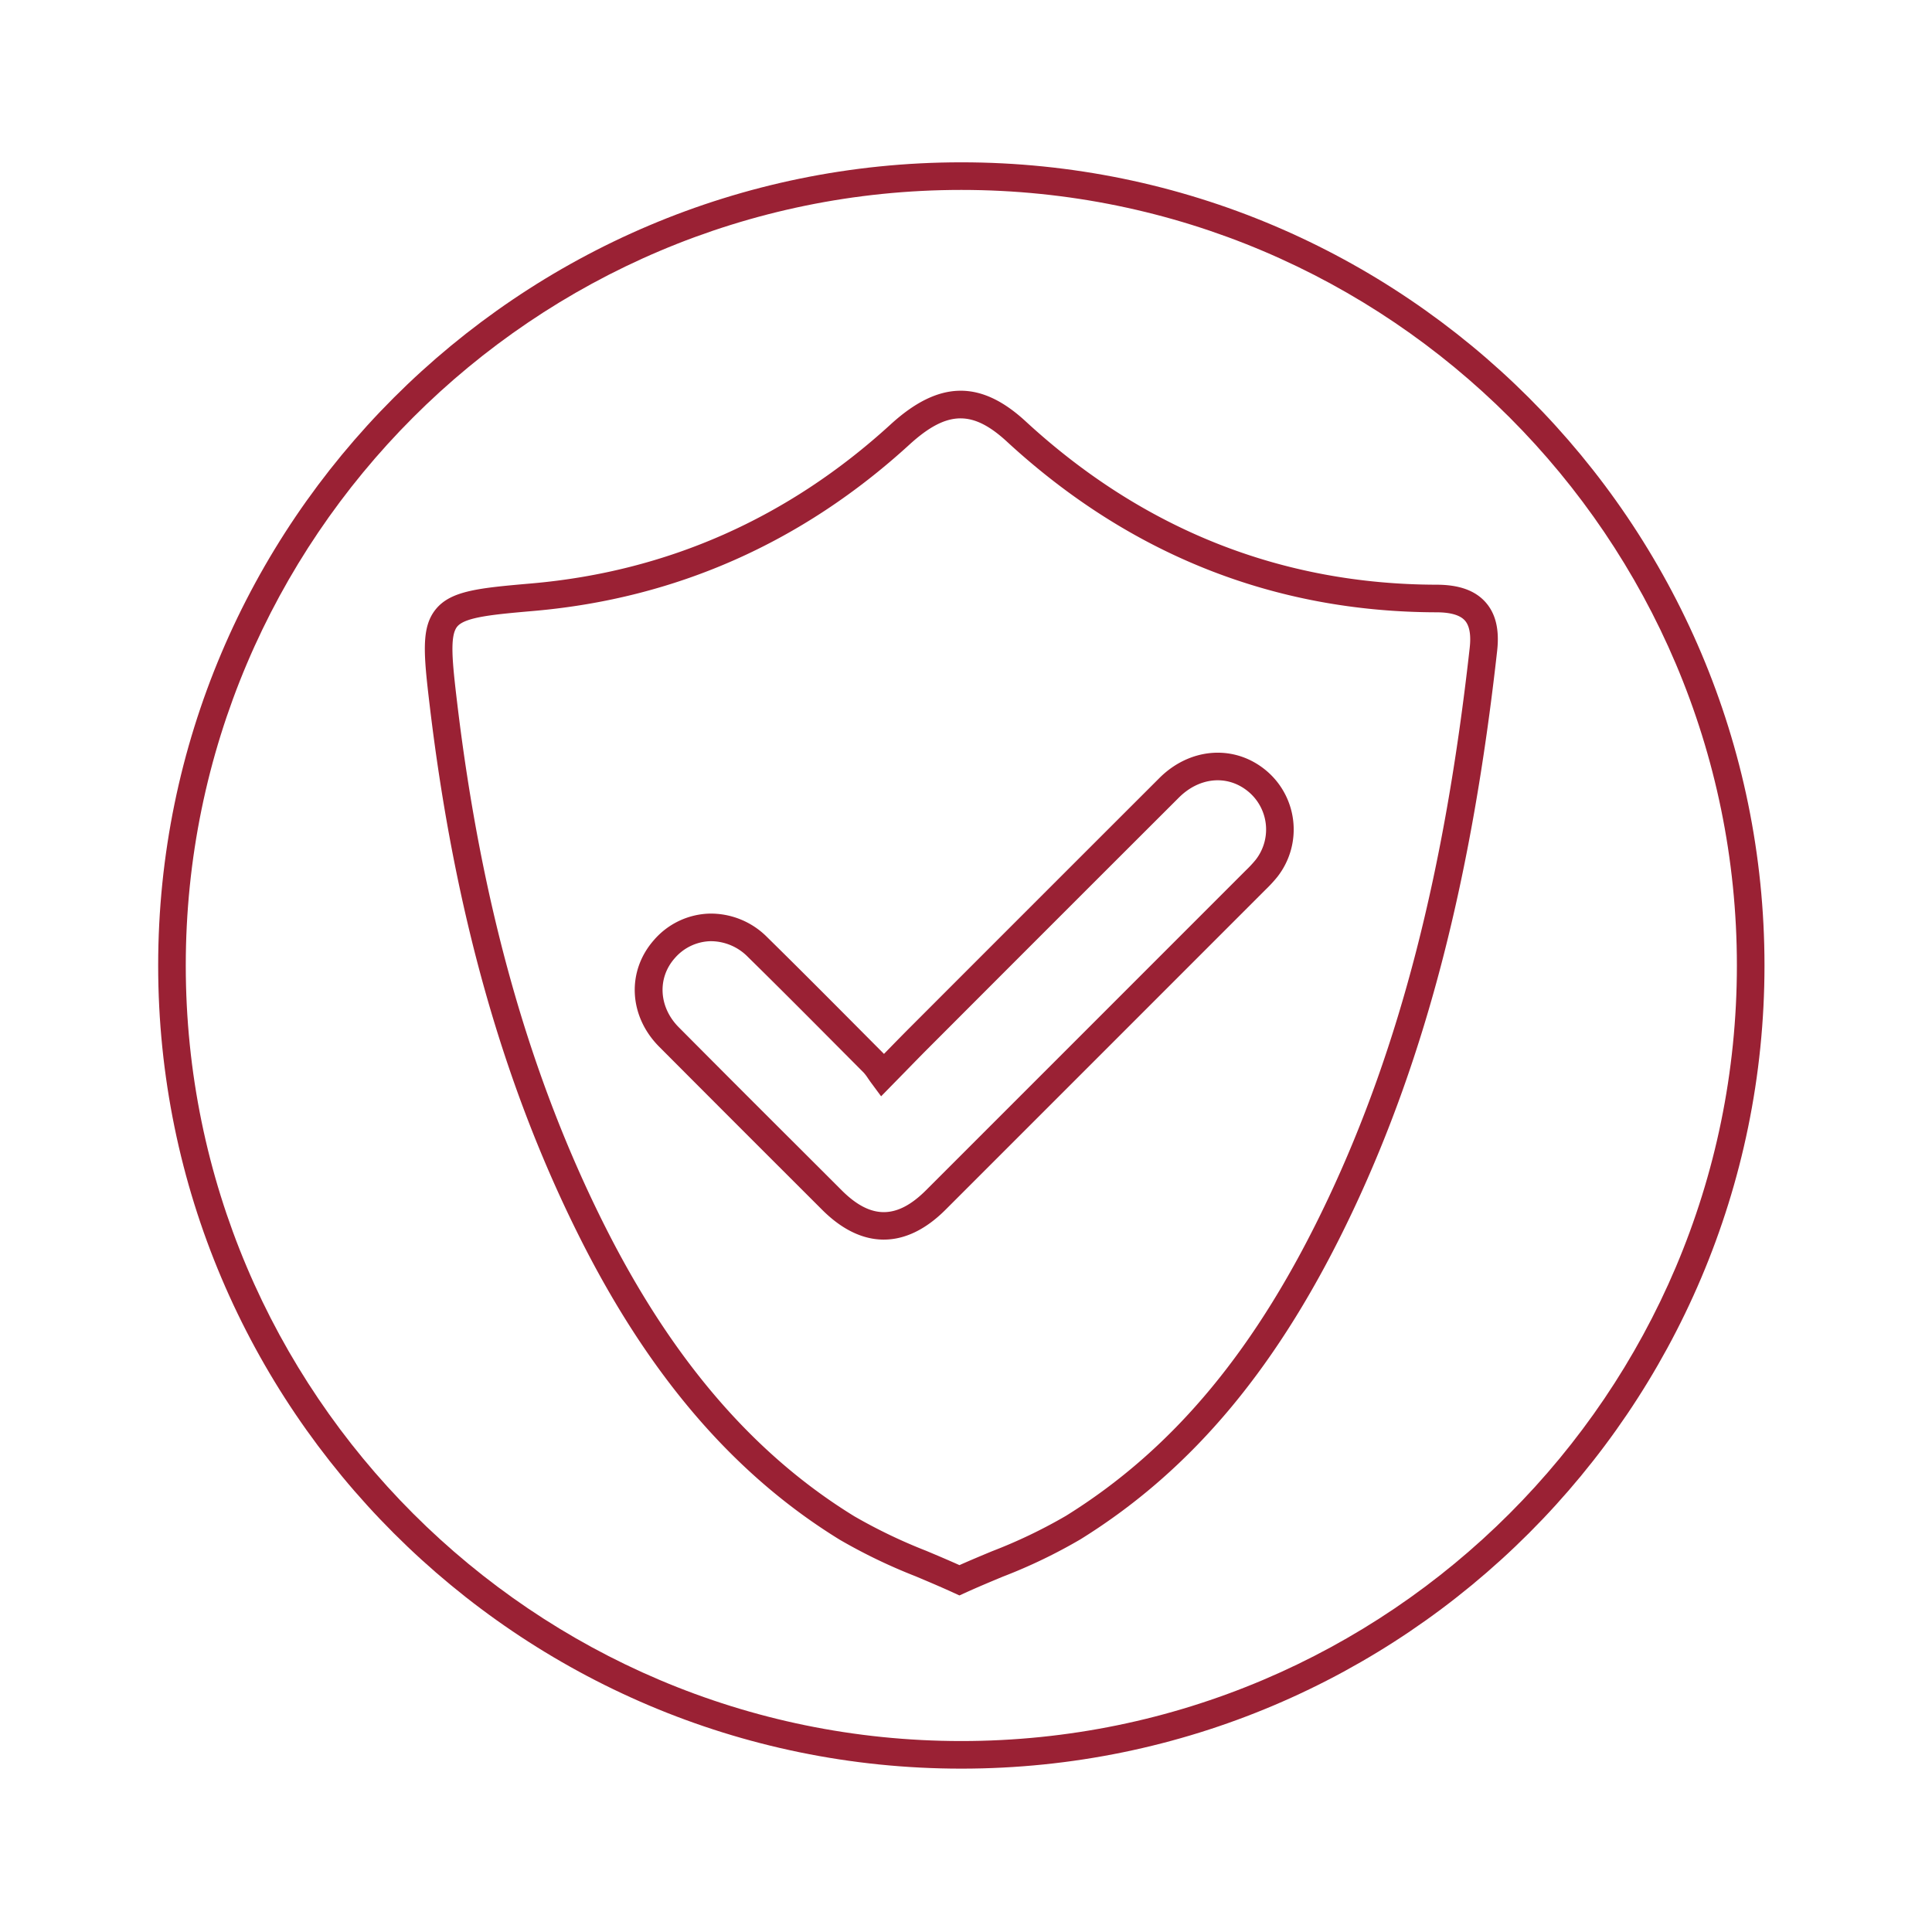
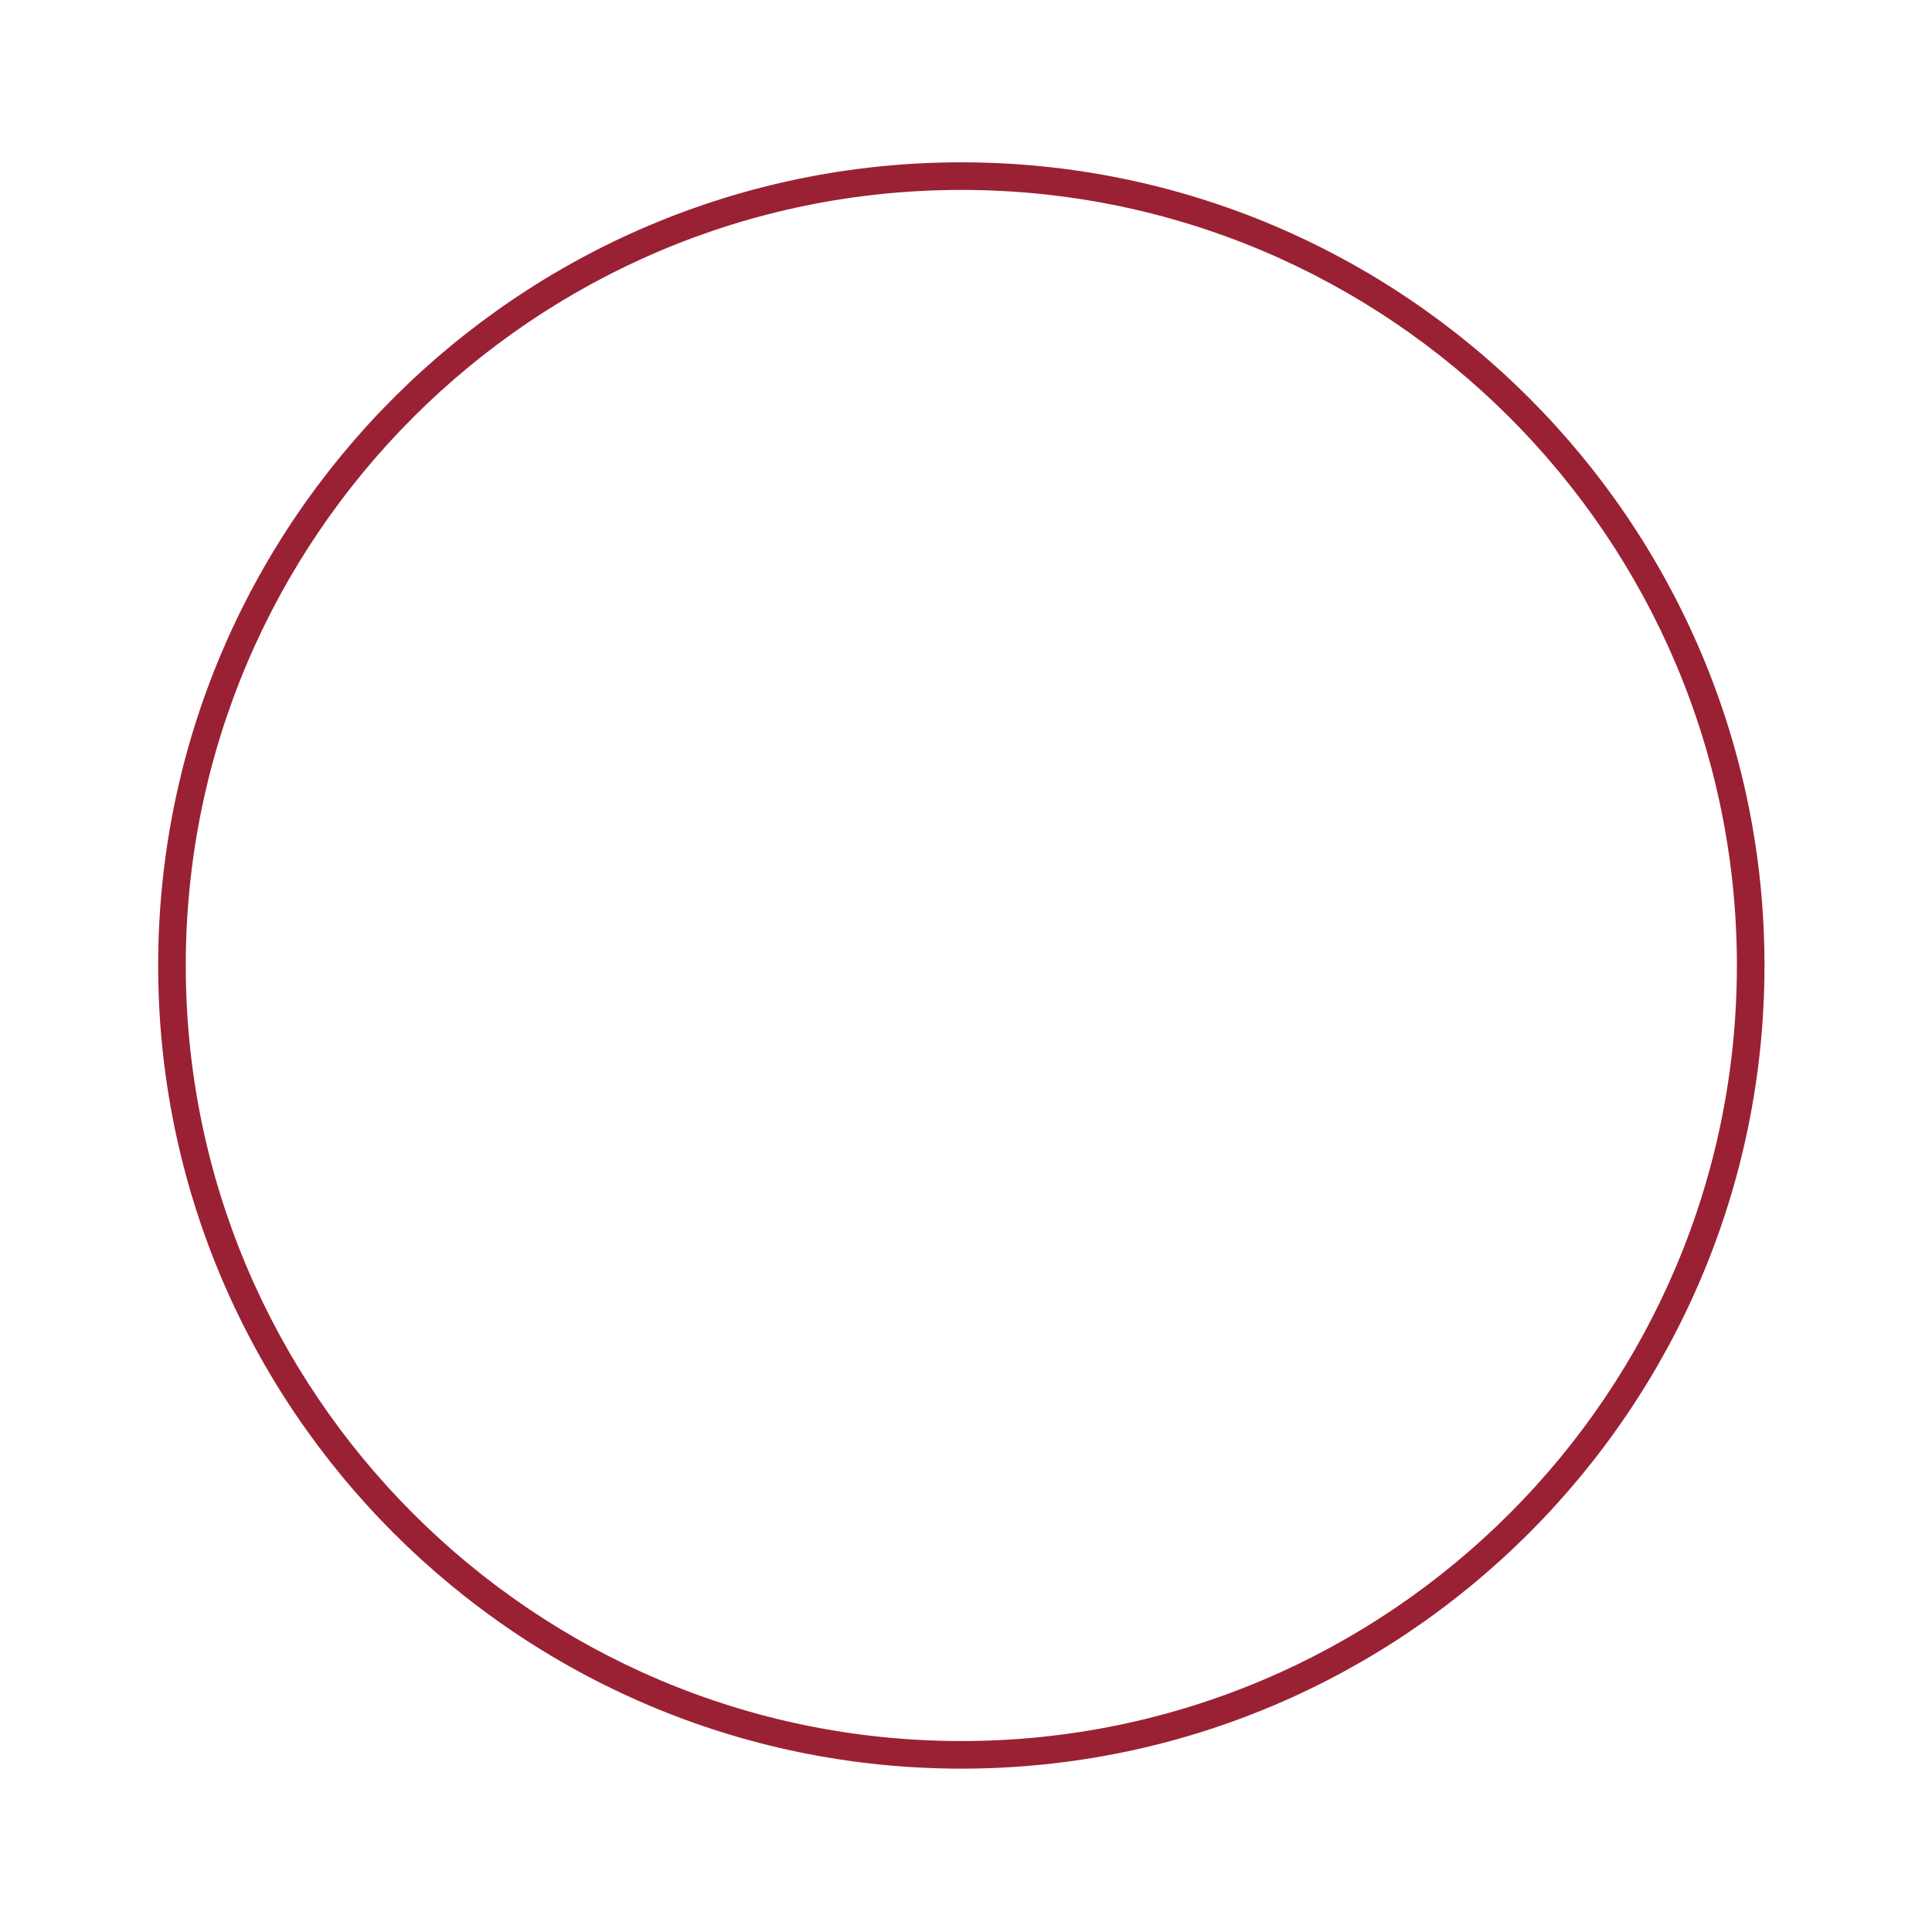
<svg xmlns="http://www.w3.org/2000/svg" viewBox="0 0 350 350">
  <g fill="#9a2134">
    <path d="m174.154 320.406c-80.229 0-145.5-65.271-145.5-145.5 0-80.229 65.271-145.5 145.5-145.5s145.5 65.271 145.5 145.5c0 80.229-65.271 145.5-145.5 145.5zm0-286c-77.472 0-140.5 63.028-140.5 140.5 0 77.472 63.028 140.5 140.5 140.5s140.5-63.028 140.5-140.5c0-77.472-63.028-140.5-140.5-140.5z" />
-     <path d="m173.81 289.029-1.038-.475c-2.343-1.072-4.663-2.051-6.907-2.996a99.866 99.866 0 0 1 -13.717-6.609c-19.012-11.691-34.353-29.46-46.898-54.322-13.972-27.687-22.934-59.334-27.398-96.75-1.136-9.518-1.563-14.238 1.093-17.507 2.763-3.4 7.95-3.854 17.369-4.678 24.593-2.152 46.47-11.841 65.024-28.799 8.708-7.958 16.251-8.134 24.463-.567 21.249 19.583 46.304 29.542 74.468 29.6 4.058.008 6.949 1.042 8.839 3.158 1.854 2.076 2.545 4.963 2.114 8.825-4.589 41.165-12.895 73.403-26.138 101.454-13.139 27.832-28.814 46.735-49.332 59.49a96.266 96.266 0 0 1 -14.099 6.779c-2.228.929-4.531 1.889-6.805 2.925zm.203-213.238c-2.874 0-5.801 1.591-9.303 4.792-19.384 17.716-42.249 27.839-67.962 30.089-7.255.635-12.497 1.093-13.925 2.85-1.369 1.685-.895 6.327-.008 13.761 4.395 36.829 13.193 67.933 26.897 95.091 12.116 24.011 26.854 41.123 45.054 52.314a96.031 96.031 0 0 0 13.04 6.262c1.95.822 3.958 1.668 6.008 2.587 1.998-.889 3.984-1.717 5.914-2.521a92.692 92.692 0 0 0 13.382-6.41c19.664-12.224 34.742-30.457 47.451-57.379 13-27.537 21.164-59.272 25.69-99.873.261-2.336-.034-3.999-.875-4.941-.877-.982-2.6-1.483-5.119-1.488-29.456-.061-55.647-10.465-77.847-30.923-3.041-2.802-5.696-4.21-8.398-4.21zm-13.904 148.776c-3.785 0-7.568-1.801-11.169-5.401l-7.808-7.8q-10.874-10.86-21.72-21.746c-5.531-5.565-5.918-13.702-.921-19.347a13.801 13.801 0 0 1 9.905-4.761 14.363 14.363 0 0 1 10.582 4.263c5.79 5.688 11.603 11.534 17.224 17.188l3.808 3.828c.045.045.088.089.131.135l.367-.376c1.547-1.585 2.944-3.018 4.358-4.433l1.144-1.145q22.003-22.021 44.024-44.023c5.401-5.393 13.154-6.11 18.853-1.749a13.925 13.925 0 0 1 2.527 19.642v0a25.536 25.536 0 0 1 -2.133 2.318l-.194.194q-28.896 28.907-57.798 57.803c-3.605 3.606-7.394 5.408-11.181 5.408zm-31.236-54.062c-.101 0-.2.001-.301.005a8.844 8.844 0 0 0 -6.336 3.078c-3.196 3.609-2.892 8.87.724 12.507q10.825 10.894 21.706 21.733l7.81 7.803c5.279 5.279 9.992 5.278 15.279-.007q28.901-28.898 57.796-57.802l.198-.197a21.269 21.269 0 0 0 1.729-1.864v0a8.924 8.924 0 0 0 -1.629-12.589c-3.712-2.84-8.646-2.311-12.281 1.317q-22.027 21.991-44.02 44.019l-1.144 1.144c-1.4 1.402-2.785 2.821-4.316 4.391l-4.465 4.562-1.743-2.357c-.242-.327-.454-.635-.652-.922a8.001 8.001 0 0 0 -.759-1.005l-3.812-3.831c-5.61-5.644-11.413-11.479-17.182-17.146a9.433 9.433 0 0 0 -6.603-2.838z" />
  </g>
</svg>